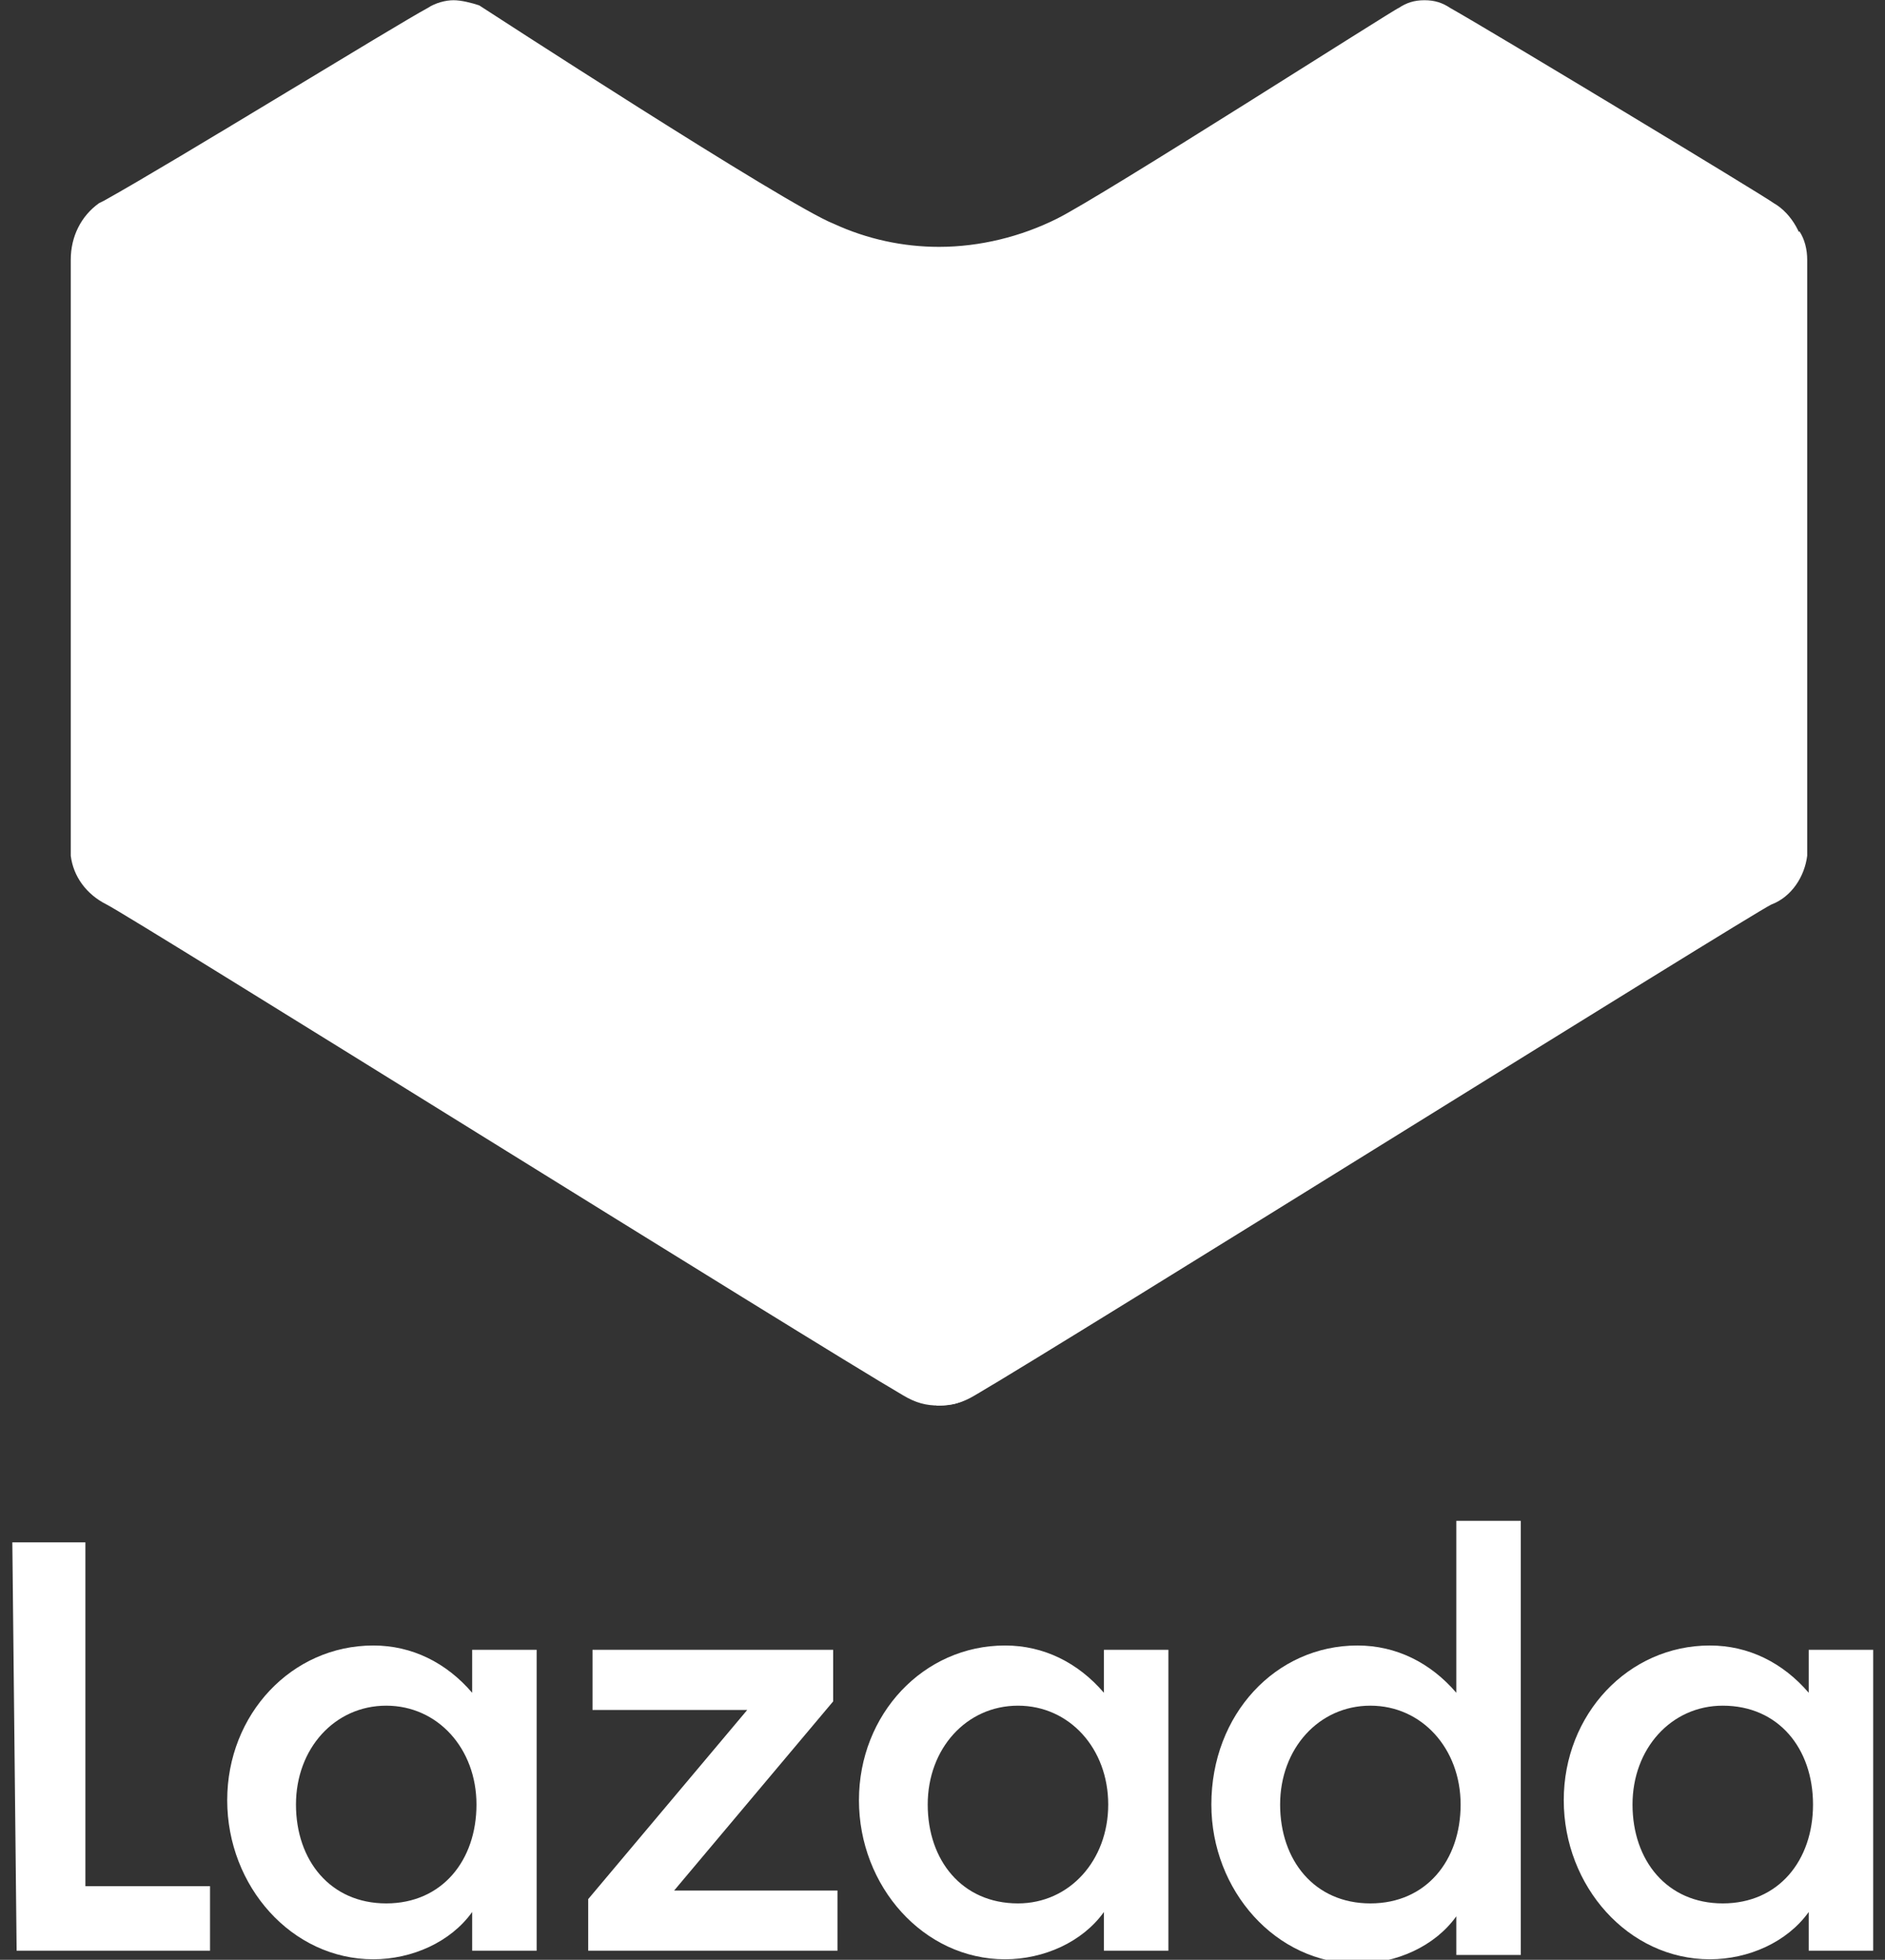
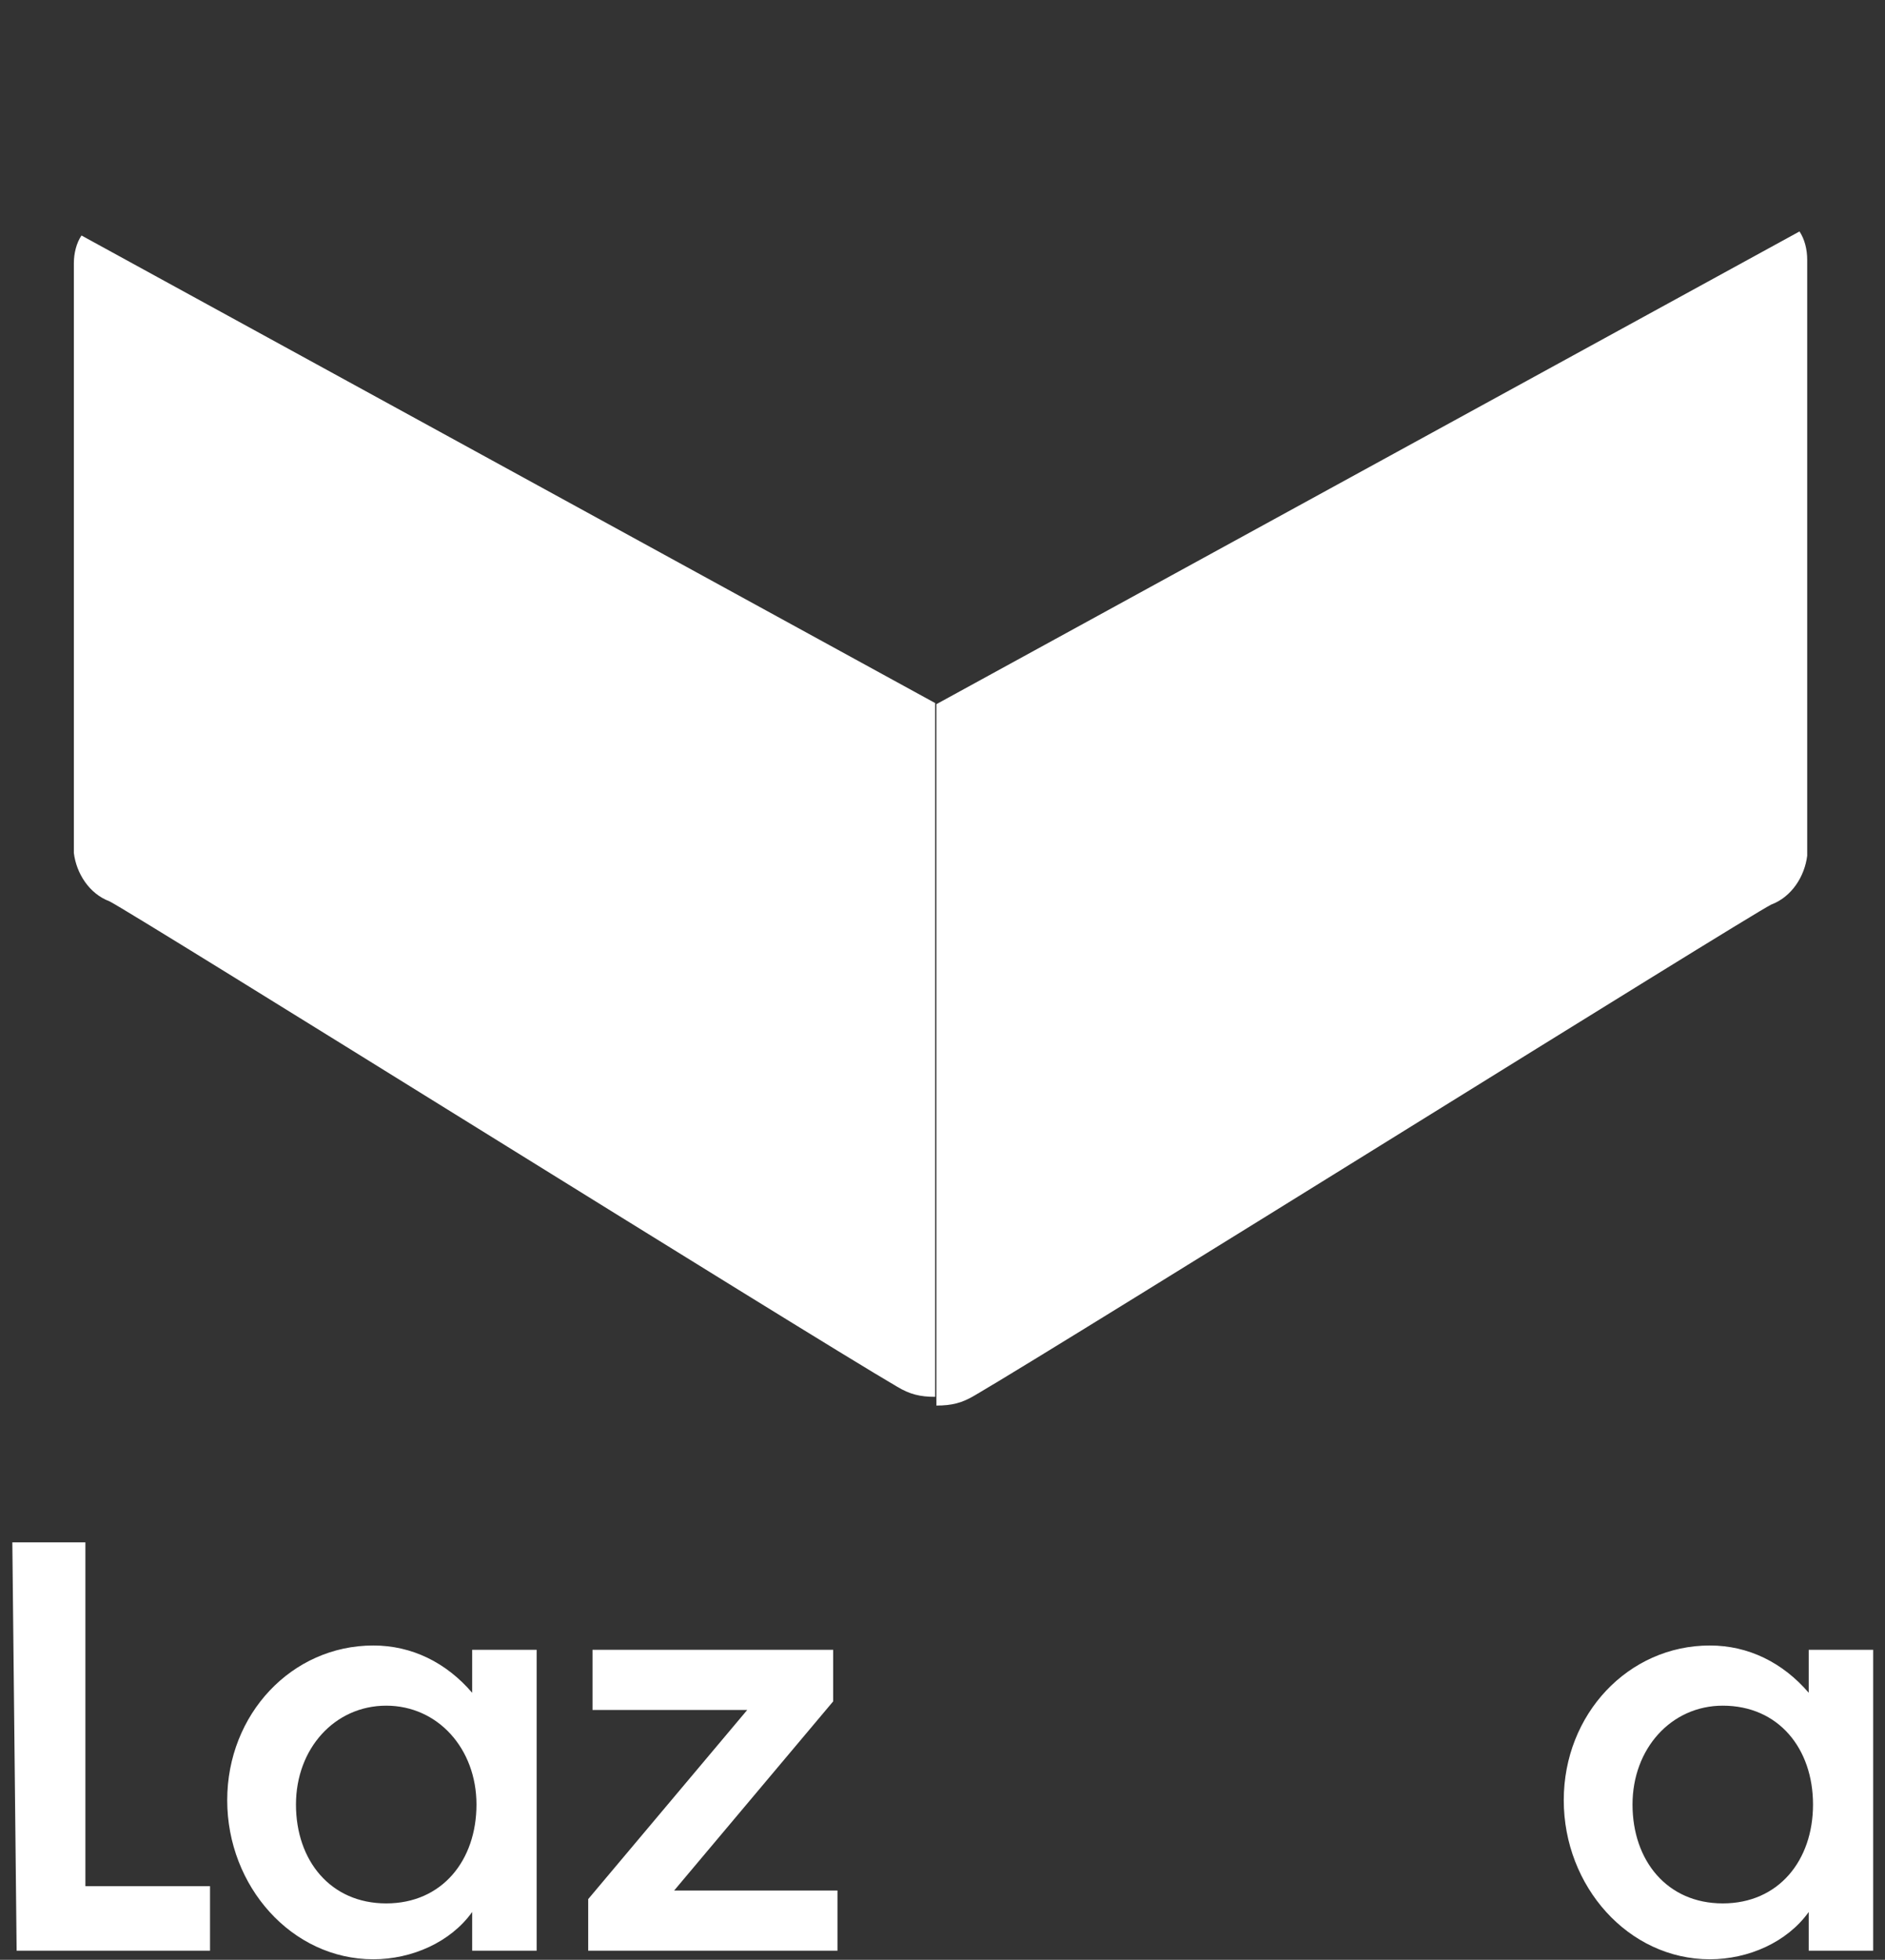
<svg xmlns="http://www.w3.org/2000/svg" xmlns:ns1="http://www.inkscape.org/namespaces/inkscape" version="1.1" id="svg8" x="0px" y="0px" viewBox="0 0 144.3 150" style="enable-background:new 0 0 144.3 150;" xml:space="preserve">
  <rect x="0" y="0" width="144.3" height="150" fill="#333333" stroke="none" />
  <style type="text/css"> .st0{fill:#FFFFFF;} </style>
  <g id="layer1" transform="translate(805.607,100.398)" ns1:groupmode="layer" ns1:label="Layer 1">
    <g id="g975">
      <g id="layer1-5" transform="translate(-482.634,-315.588)" ns1:label="Layer 1">
        <g id="layer1-2" transform="matrix(0.433,0,0,0.433,12.095,193.207)" ns1:label="Layer 1">
          <g id="g942" transform="matrix(1.372,0,0,1.372,169.486,-38.494)">
            <g id="g71" transform="matrix(3.31,0,0,3.31,-688.029,65.089)">
-               <path id="path69" ns1:connector-curvature="0" class="st0" d="M36.7,54.7c-0.5,0-0.9-0.1-1.4-0.4 c-3.6-2.1-30-18.6-31-19.1c-0.8-0.4-1.3-1.1-1.4-1.9V10.1c0-0.9,0.4-1.7,1.1-2.2l0.2-0.1C6.9,6.3,15.5,1,16.8,0.3 c0.3-0.2,0.7-0.3,1-0.3c0.3,0,0.7,0.1,1,0.2c0,0,12,7.8,13.8,8.5c1.3,0.6,2.7,0.9,4.1,0.9c1.6,0,3.2-0.4,4.6-1.1 c1.8-0.9,13.2-8.2,13.3-8.2c0.3-0.2,0.6-0.3,1-0.3s0.7,0.1,1,0.3c1.6,0.9,12.2,7.3,12.6,7.6c0.7,0.4,1.2,1.3,1.2,2.1v23.2 c-0.1,0.8-0.6,1.6-1.4,1.9c-1,0.5-27.3,17.1-31,19.1C37.7,54.6,37.2,54.7,36.7,54.7" />
-             </g>
+               </g>
            <g id="g79" transform="matrix(3.31,0,0,3.31,-688.029,65.089)">
              <path id="path77" ns1:connector-curvature="0" class="st0" d="M36.6,54.7L36.6,54.7c0.6,0,1-0.1,1.5-0.4 c3.6-2.1,30-18.6,31-19.1c0.8-0.3,1.3-1.1,1.4-1.9V10.1c0-0.4-0.1-0.8-0.3-1.1L36.6,27.4V54.7" />
            </g>
            <g id="g970" transform="matrix(-3.274,0,0,3.274,-467.185,65.934)">
              <path id="path968" ns1:connector-curvature="0" class="st0" d="M30.5,54.7L30.5,54.7c0.6,0,1-0.1,1.5-0.4 c3.6-2.1,30-18.6,31-19.1c0.8-0.3,1.3-1.1,1.4-1.9V10.1c0-0.4-0.1-0.8-0.3-1.1L30.5,27.4V54.7" />
            </g>
          </g>
        </g>
      </g>
    </g>
  </g>
  <g id="g1006" transform="matrix(0.263,0,0,0.263,-799.547,61.582)">
    <g id="g35" transform="matrix(12.509,0,0,12.509,438.068,8.298)">
      <path id="path33" ns1:connector-curvature="0" class="st0" d="M208.3,16.5h1.7v8h2.9V26h-4.5L208.3,16.5" />
    </g>
    <g id="g41" transform="matrix(12.509,0,0,12.509,438.068,8.298)">
      <path id="path39" ns1:connector-curvature="0" class="st0" d="M216.7,18.9c0.9,0,1.7,0.4,2.3,1.1V19h1.5v7H219v-0.9 c-0.5,0.7-1.4,1.1-2.3,1.1c-1.9,0-3.4-1.7-3.4-3.7C213.3,20.5,214.8,18.9,216.7,18.9 M217,20.3c-1.2,0-2.1,1-2.1,2.3 c0,1.3,0.8,2.3,2.1,2.3s2.1-1,2.1-2.3C219.1,21.3,218.2,20.3,217,20.3" />
    </g>
    <g id="g47" transform="matrix(12.509,0,0,12.509,438.068,8.298)">
      <path id="path45" ns1:connector-curvature="0" class="st0" d="M221.7,24.8l3.7-4.4h-3.6v-1.4h5.6v1.2l-3.7,4.4h3.8v1.4h-5.8 V24.8" />
    </g>
    <g id="g53" transform="matrix(12.509,0,0,12.509,438.068,8.298)">
-       <path id="path51" ns1:connector-curvature="0" class="st0" d="M231.4,18.9c0.9,0,1.7,0.4,2.3,1.1V19h1.5v7h-1.5v-0.9 c-0.5,0.7-1.4,1.1-2.3,1.1c-1.9,0-3.4-1.7-3.4-3.7C228,20.5,229.5,18.9,231.4,18.9 M231.7,20.3c-1.2,0-2.1,1-2.1,2.3 c0,1.3,0.8,2.3,2.1,2.3c1.2,0,2.1-1,2.1-2.3C233.8,21.3,232.9,20.3,231.7,20.3" />
-     </g>
+       </g>
    <g id="g59" transform="matrix(12.509,0,0,12.509,438.068,8.298)">
-       <path id="path57" ns1:connector-curvature="0" class="st0" d="M239.6,18.9c0.9,0,1.7,0.4,2.3,1.1v-4h1.5v10.1h-1.5v-0.9 c-0.5,0.7-1.4,1.1-2.3,1.1c-1.9,0-3.4-1.7-3.4-3.7C236.2,20.5,237.7,18.9,239.6,18.9 M239.9,20.3c-1.2,0-2.1,1-2.1,2.3 c0,1.3,0.8,2.3,2.1,2.3s2.1-1,2.1-2.3C242,21.3,241.1,20.3,239.9,20.3" />
-     </g>
+       </g>
    <g id="g65" transform="matrix(12.509,0,0,12.509,438.068,8.298)">
      <path id="path63" ns1:connector-curvature="0" class="st0" d="M247.8,18.9c0.9,0,1.7,0.4,2.3,1.1V19h1.5v7h-1.5v-0.9 c-0.5,0.7-1.4,1.1-2.3,1.1c-1.9,0-3.4-1.7-3.4-3.7C244.4,20.5,245.9,18.9,247.8,18.9 M248.1,20.3c-1.2,0-2.1,1-2.1,2.3 c0,1.3,0.8,2.3,2.1,2.3s2.1-1,2.1-2.3C250.2,21.3,249.4,20.3,248.1,20.3" />
    </g>
  </g>
</svg>